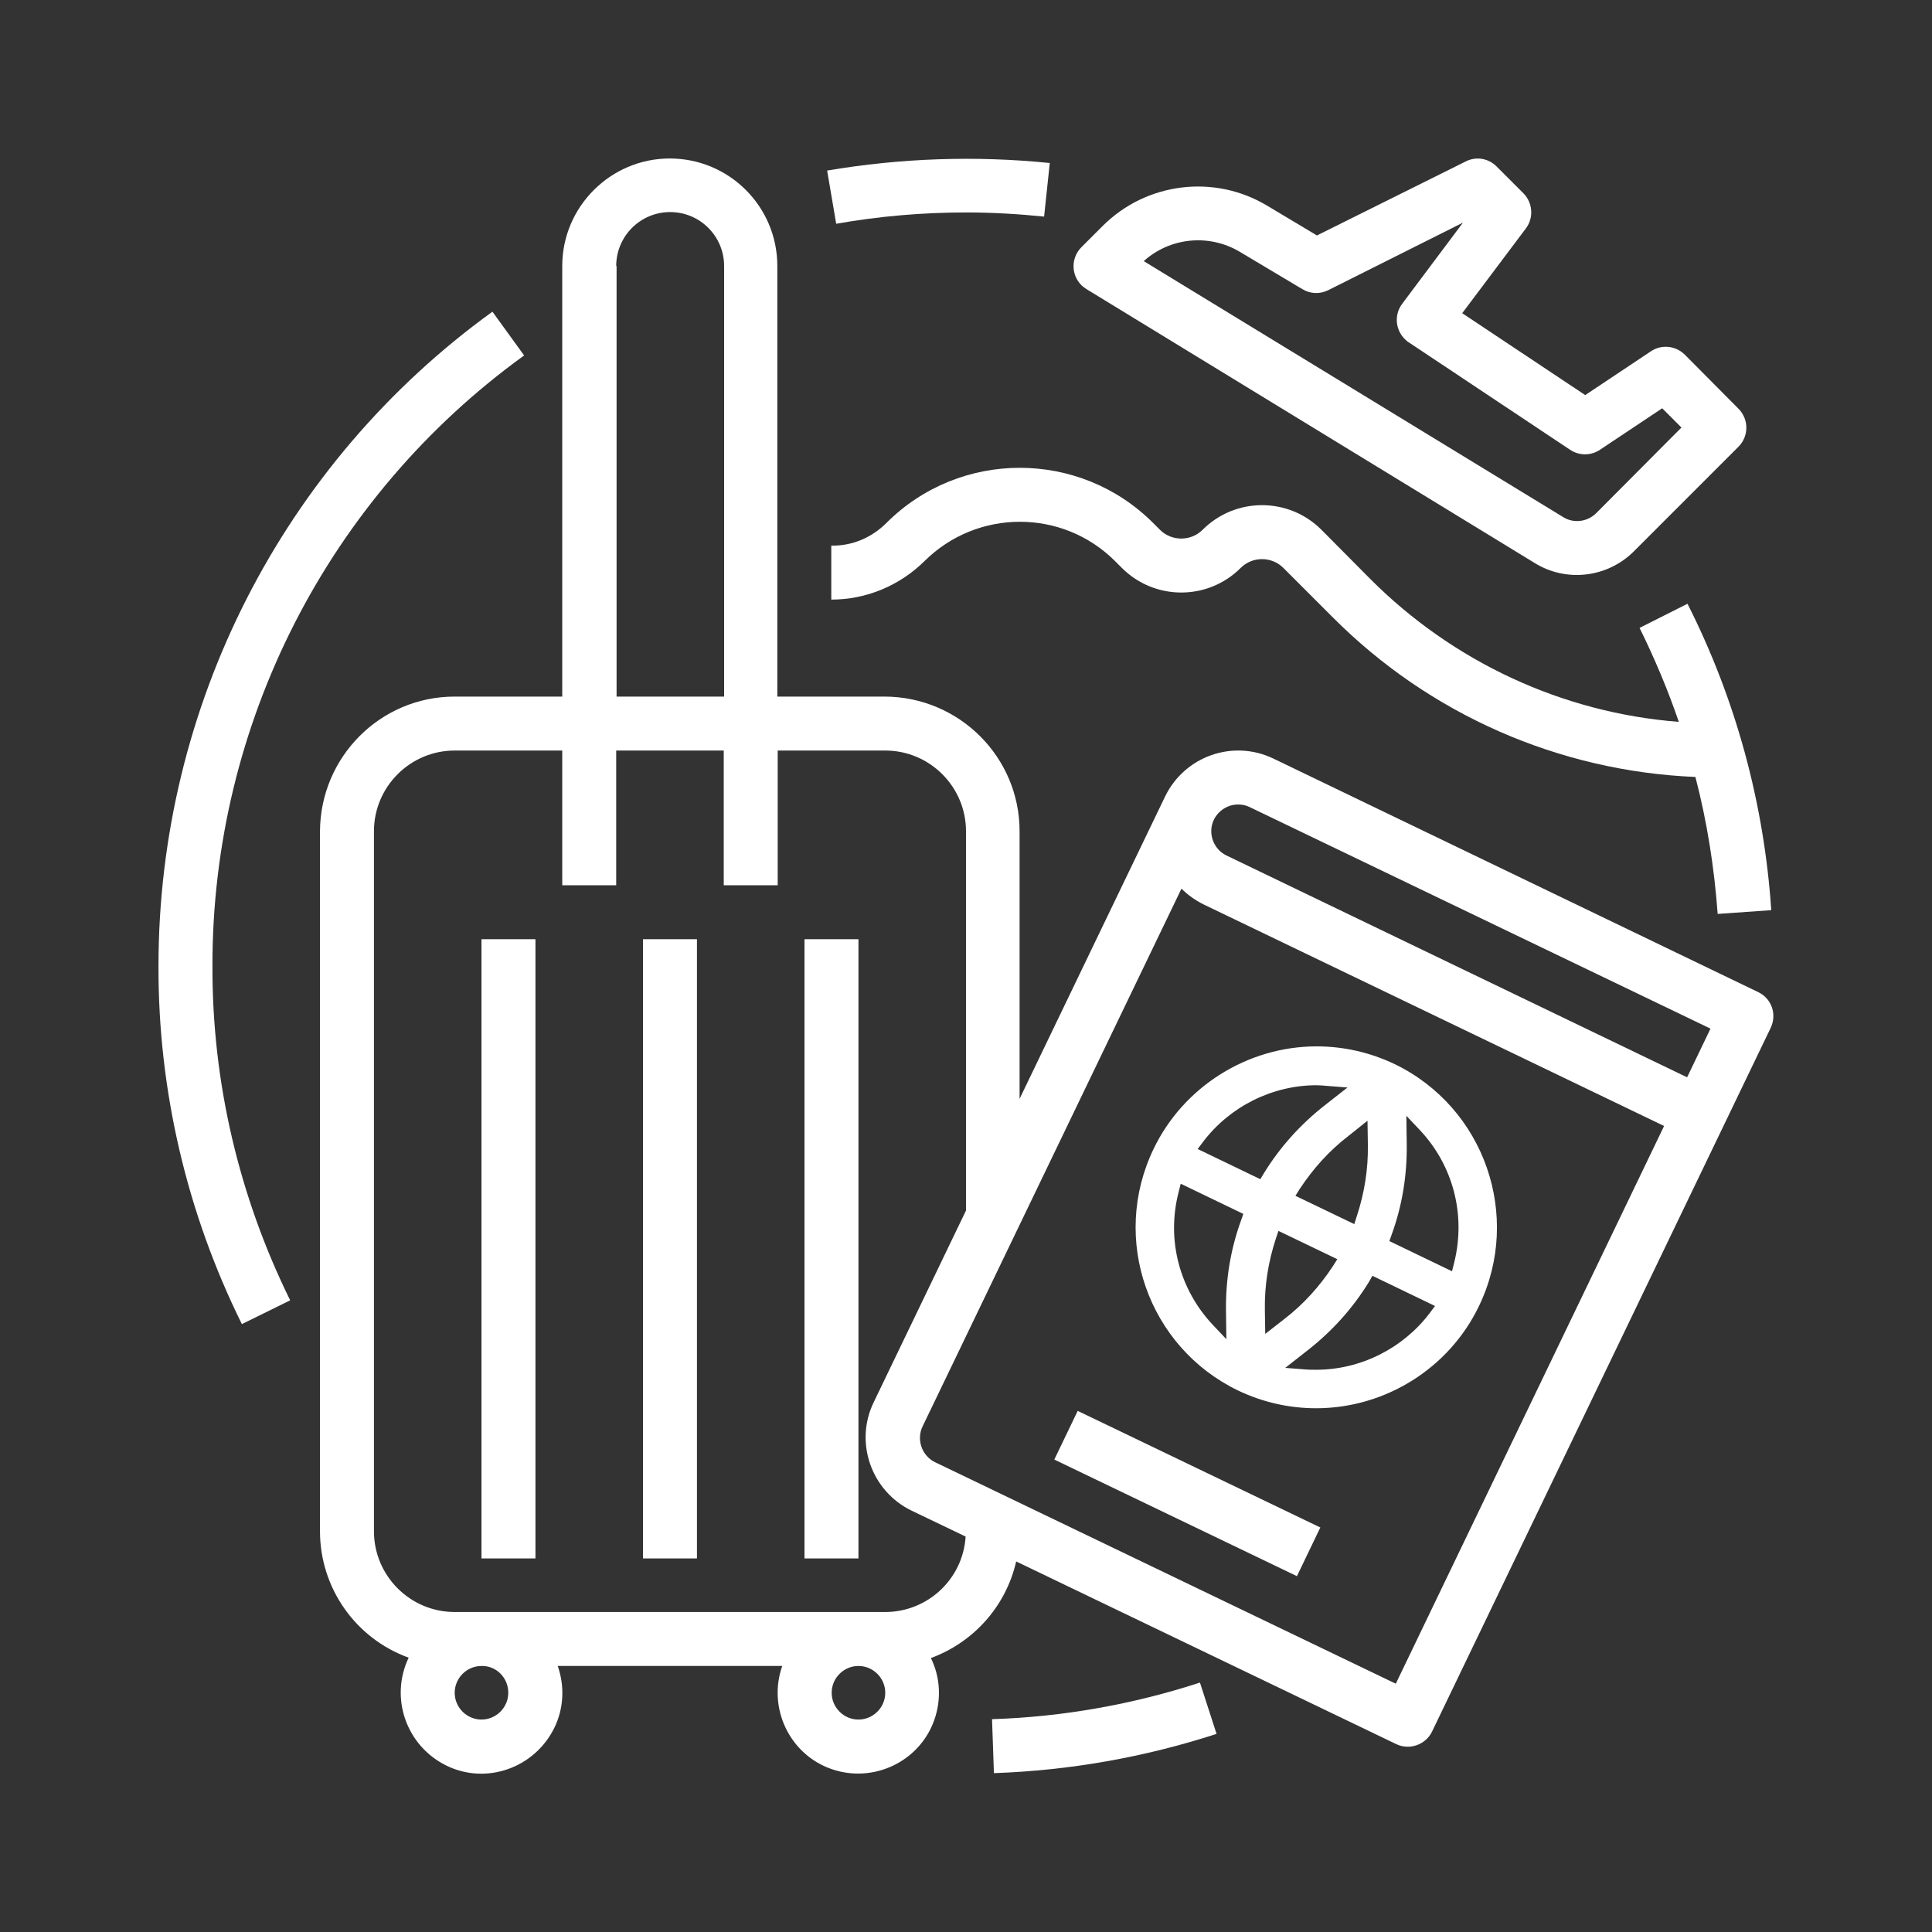
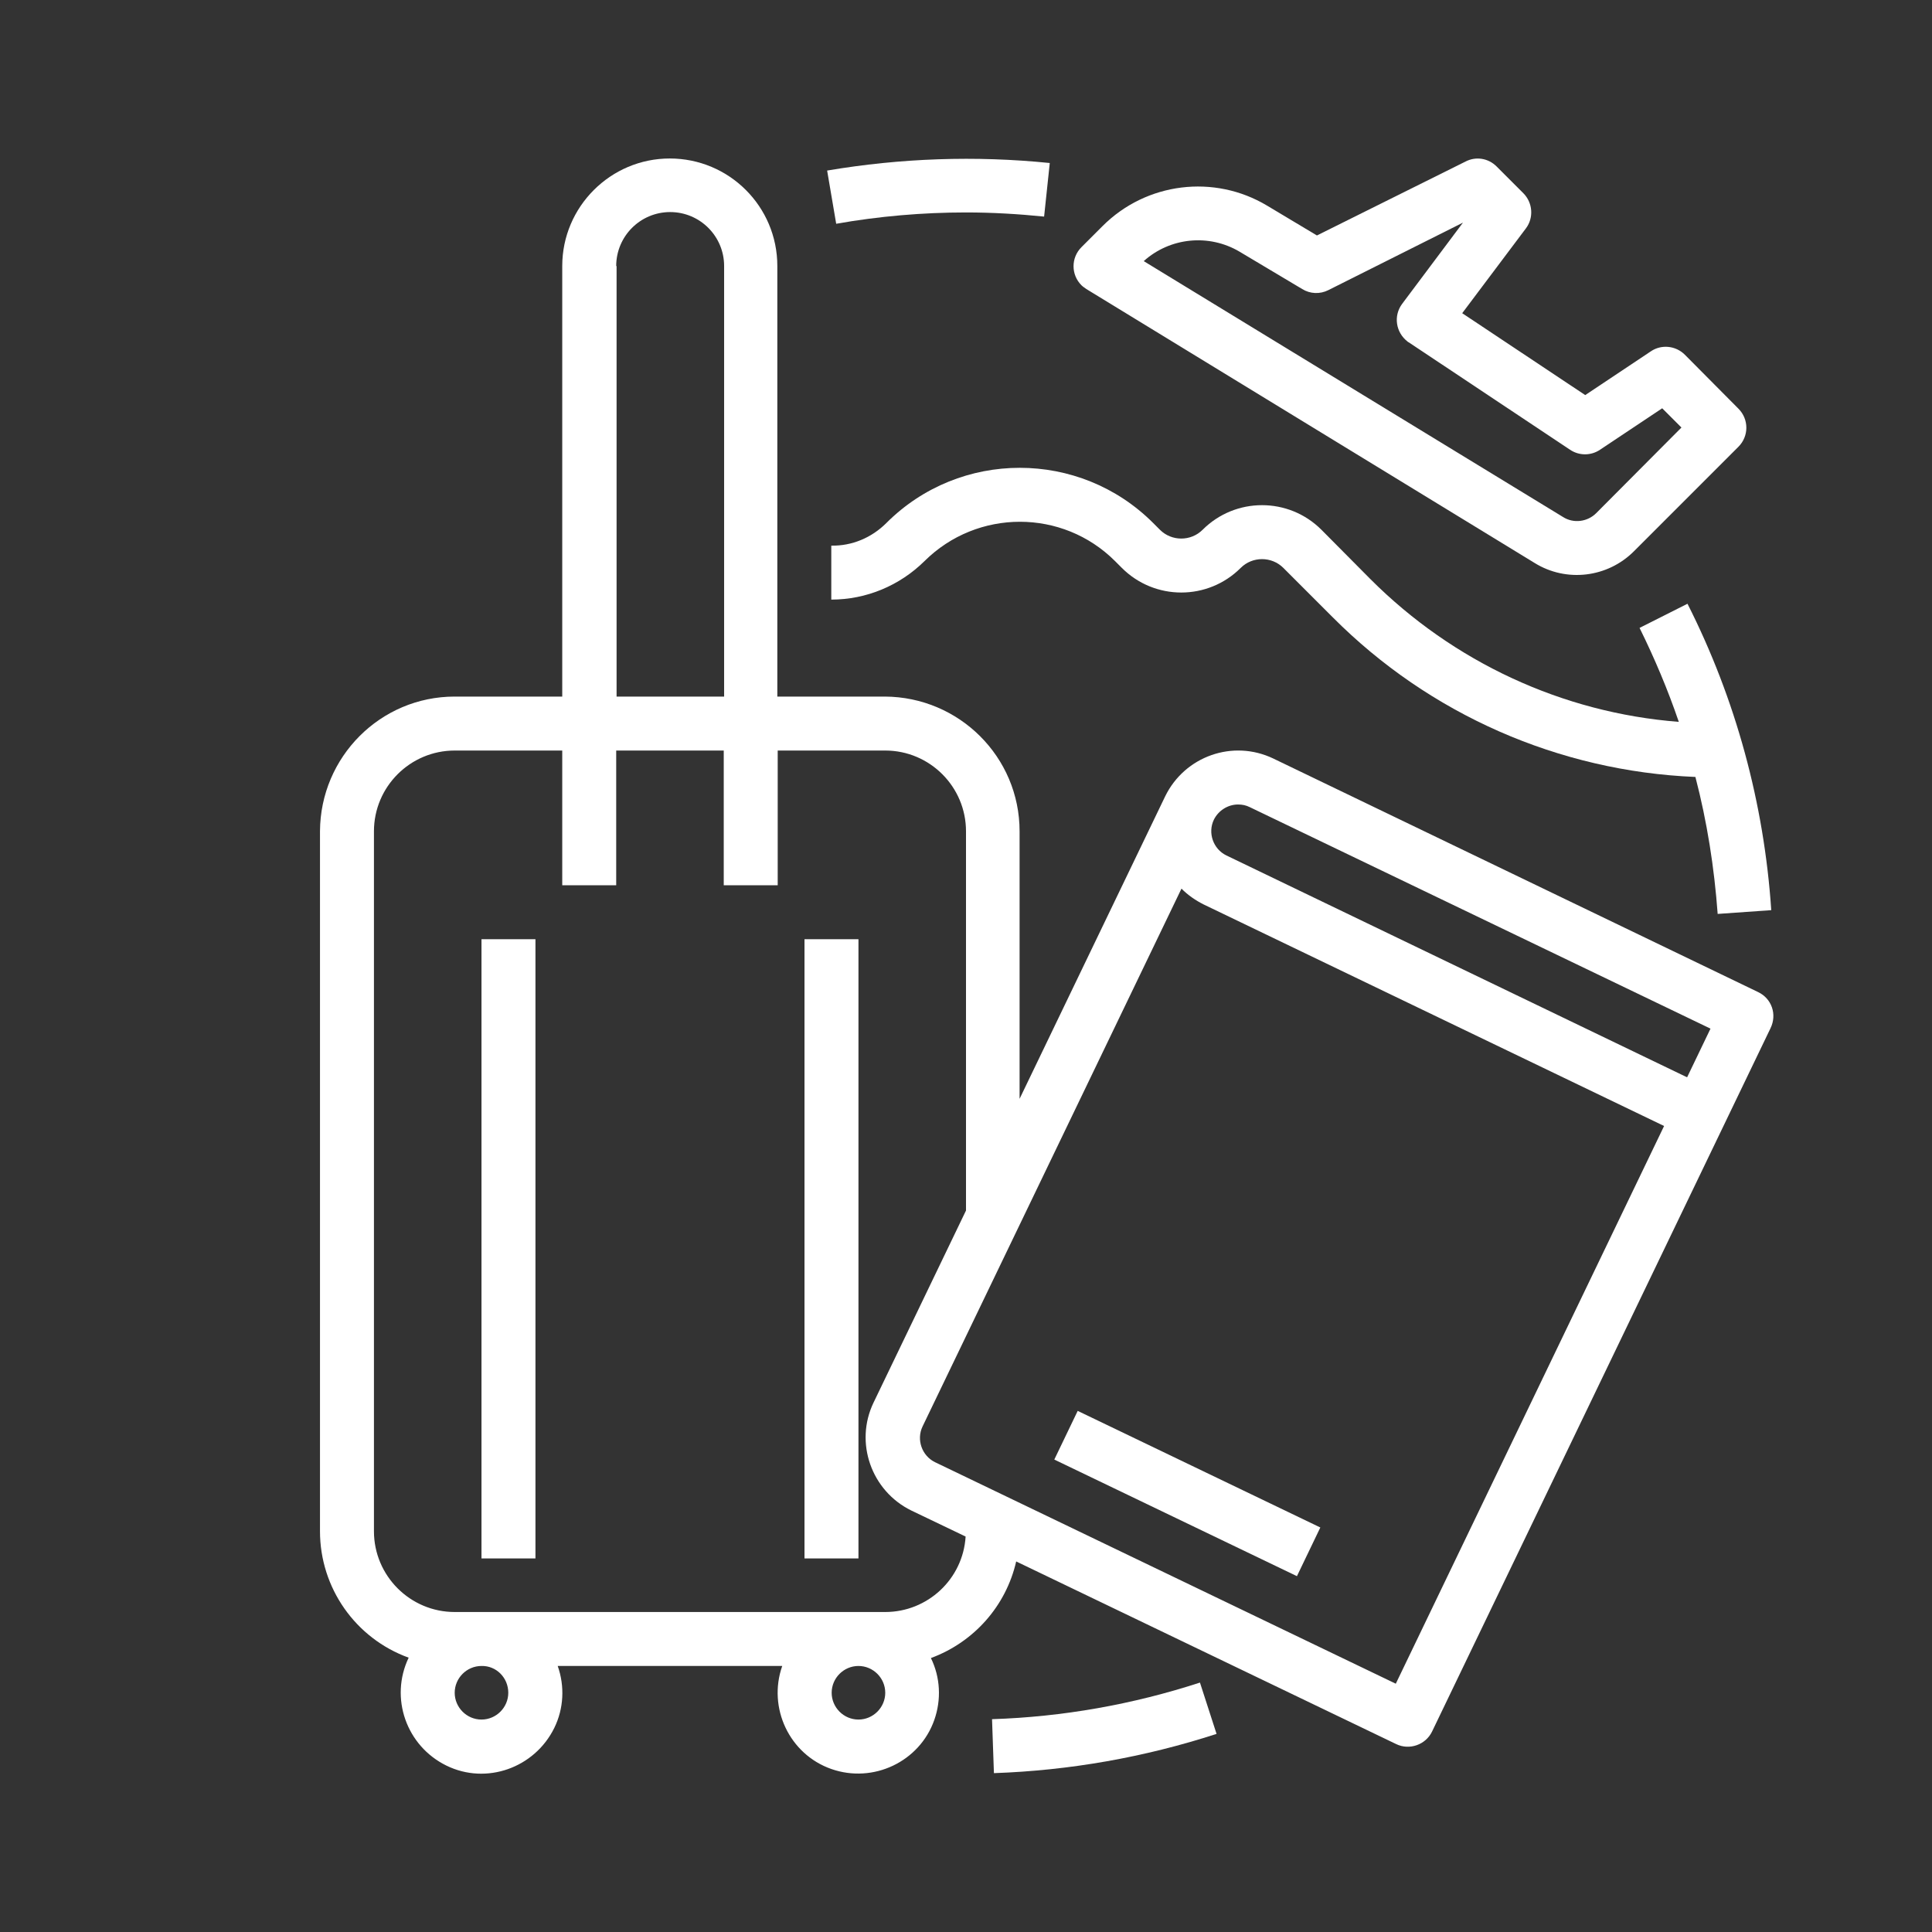
<svg xmlns="http://www.w3.org/2000/svg" version="1.1" id="Layer_1" x="0px" y="0px" width="512px" height="512px" viewBox="0 0 512 512" style="enable-background:new 0 0 512 512;" xml:space="preserve">
  <rect x="0" y="0" width="512" height="512" fill="#333333" stroke="none" />
  <style type="text/css">
	.st0{fill:#FFFFFF;}
</style>
  <g>
    <path class="st0" d="M256,56.3c6.9,0,13.8,0.4,20.7,1.1l1.5-14.2c-19.7-2-39.5-1.3-59,2l2.4,14.1C232.9,57.3,244.5,56.3,256,56.3z" />
-     <path class="st0" d="M138.9,94.2l-8.4-11.6C74.9,122.8,42,187.3,42,256c-0.1,32.9,7.5,65.4,22.1,94.9l12.8-6.3   C63.3,317,56.2,286.7,56.3,256C56.2,191.9,87,131.7,138.9,94.2z" />
    <path class="st0" d="M262.9,455.6l0.5,14.3c20.1-0.7,39.9-4.2,59-10.4l-4.4-13.6C300.2,451.7,281.6,455,262.9,455.6L262.9,455.6z" />
    <path class="st0" d="M127.6,248.9h14.3v164.1h-14.3V248.9z" />
-     <path class="st0" d="M170.4,248.9h14.3v164.1h-14.3V248.9z" />
    <path class="st0" d="M213.2,248.9h14.3v164.1h-14.3V248.9z" />
    <path class="st0" d="M465.9,262.9L337.4,201c-10.7-5.1-23.4-0.6-28.6,10l-38.6,80.2v-70.9c0-19.7-16-35.6-35.7-35.7h-28.5V70.5   c0-15.8-12.8-28.5-28.5-28.5S149,54.8,149,70.5v114.1h-28.5c-19.7,0-35.6,16-35.7,35.7v185.5c0,15,9.4,28.4,23.5,33.5   c-5.1,10.7-0.6,23.4,10,28.6s23.4,0.6,28.6-10c2.5-5.1,2.8-11,0.9-16.4h59.5c-3.9,11.1,1.9,23.4,13,27.3s23.4-1.9,27.3-13   c1.9-5.4,1.6-11.3-0.9-16.4c11.4-4.2,19.9-13.8,22.6-25.6l100.7,48.4c3.5,1.7,7.8,0.2,9.5-3.3c0,0,0,0,0,0l89.7-186.4   C471,268.8,469.5,264.6,465.9,262.9z M328.1,213.2c1.1,0,2.1,0.2,3.1,0.7l122.1,58.7l-6.2,12.9L325,226.7c-3.5-1.7-5-6-3.3-9.5l0,0   l0,0C322.9,214.8,325.4,213.2,328.1,213.2z M163.3,70.5c0-7.9,6.4-14.3,14.3-14.3c7.9,0,14.3,6.4,14.3,14.3v114.1h-28.5V70.5z    M134.7,448.6c0,3.9-3.2,7.1-7.1,7.1c-3.9,0-7.1-3.2-7.1-7.1c0-3.9,3.2-7.1,7.1-7.1C131.5,441.4,134.7,444.6,134.7,448.6z    M227.5,455.7c-3.9,0-7.1-3.2-7.1-7.1c0-3.9,3.2-7.1,7.1-7.1c3.9,0,7.1,3.2,7.1,7.1C234.6,452.5,231.4,455.7,227.5,455.7z    M234.6,427.2H120.5c-11.8,0-21.4-9.6-21.4-21.4V220.3c0-11.8,9.6-21.4,21.4-21.4H149v35.7h14.3v-35.7h28.5v35.7h14.3v-35.7h28.5   c11.8,0,21.4,9.6,21.4,21.4v100.5l-24.5,50.9c-5.1,10.6-0.6,23.4,10,28.6c0,0,0,0,0,0l14.4,6.9   C255.2,418.5,245.8,427.2,234.6,427.2z M369.9,446.2l-122.1-58.7c-3.5-1.7-5-6-3.3-9.5l68.6-142.5c1.7,1.7,3.7,3.1,5.9,4.2   L441,298.4L369.9,446.2z" />
    <g>
-       <path class="st0" d="M348.8,373.2c-7.2,0-14.2-1.6-20.7-4.7c-23.8-11.5-33.9-40.1-22.4-64c7.9-16.5,24.9-27.2,43.2-27.2    c7.2,0,14.2,1.6,20.7,4.7c23.8,11.5,33.8,40.2,22.4,64C384.1,362.6,367.1,373.2,348.8,373.2C348.8,373.2,348.8,373.2,348.8,373.2z     M362.8,339.7c-4.3,7-9.7,13-16.2,18.1l-6,4.7l5.1,0.4c1,0.1,2.1,0.1,3.1,0.1c11.7,0,22.9-5.6,30-14.9l1.5-2l-16.6-8L362.8,339.7z     M312.3,316.1c-3.2,12.6,0.3,25.7,9.2,35.1l3.5,3.7l-0.1-7.6c-0.1-8.2,1.2-16.2,4-23.9l0.6-1.7l-16.6-8L312.3,316.1z M338.1,328.3    c-2,6.1-3,12.4-2.9,18.8l0.1,6.4l5-3.9c5.1-3.9,9.4-8.7,12.9-14l1.2-1.9l-15.6-7.5L338.1,328.3z M372.8,303.3    c0.1,8.2-1.2,16.2-4,23.9l-0.6,1.7l16.6,8l0.6-2.4c3.1-12.6-0.3-25.7-9.2-35.1l-3.5-3.7L372.8,303.3z M357.4,301    c-5.1,3.9-9.4,8.7-12.9,14l-1.2,1.9l15.6,7.5l0.7-2.2c2-6.1,3-12.4,2.9-18.8l-0.1-6.4L357.4,301z M348.9,287.6    c-11.7,0-22.9,5.6-30,14.9l-1.5,2l16.6,8l0.9-1.5c4.3-7,9.7-13,16.2-18.1l6-4.7l-5.1-0.4C350.8,287.7,349.8,287.6,348.9,287.6    L348.9,287.6z" />
-     </g>
+       </g>
    <path class="st0" d="M279.4,386.8l6.2-12.9l64.3,30.9l-6.2,12.9L279.4,386.8z" />
    <path class="st0" d="M350.2,140.4c-8.7-8.7-22.8-8.7-31.5,0c-3.1,3.1-8.2,3.1-11.3,0l-1.8-1.8c-19.5-19.5-51.2-19.5-70.7,0   c-3.9,3.9-9.1,6.1-14.6,6v14.3c9.3,0,18.1-3.7,24.7-10.2c14-13.9,36.6-13.9,50.5,0l1.8,1.8c8.7,8.7,22.8,8.7,31.5,0   c3.1-3.1,8.2-3.1,11.3,0l13.1,13.1c25.6,25.7,59.9,40.8,96.1,42.3c3.1,11.9,5,24,5.9,36.3l14.2-1c-1.9-28.3-9.4-55.9-22.2-81.2   l-12.7,6.4c4,8.1,7.5,16.4,10.4,24.9c-30.9-2.4-59.8-15.9-81.7-37.8L350.2,140.4z" />
    <path class="st0" d="M287.9,76.6l118.8,72.6c8.4,5.2,19.3,3.9,26.3-3.1l27.7-27.7c2.8-2.8,2.8-7.3,0-10.1L446.5,94   c-2.4-2.4-6.2-2.8-9-0.9l-17.4,11.6l-32.6-21.7l16.9-22.5c2.1-2.8,1.8-6.8-0.7-9.3l-7.1-7.1c-2.2-2.2-5.5-2.7-8.2-1.3L349,62.4   l-13.2-7.9c-14-8.4-32-6.2-43.6,5.4l-5.6,5.6c-2.8,2.8-2.8,7.3,0,10.1C287,76,287.5,76.3,287.9,76.6L287.9,76.6z M328.5,66.7   l16.6,9.9c2.1,1.3,4.7,1.4,6.9,0.3L387.7,59l-16.1,21.5c-2.4,3.2-1.7,7.6,1.4,10c0.1,0.1,0.2,0.2,0.3,0.2l42.8,28.5   c2.4,1.6,5.5,1.6,7.9,0l16.5-11l5.1,5.1L423,136c-2.3,2.3-6,2.8-8.8,1L303.1,69.2C310.1,62.9,320.4,61.9,328.5,66.7z" />
  </g>
</svg>